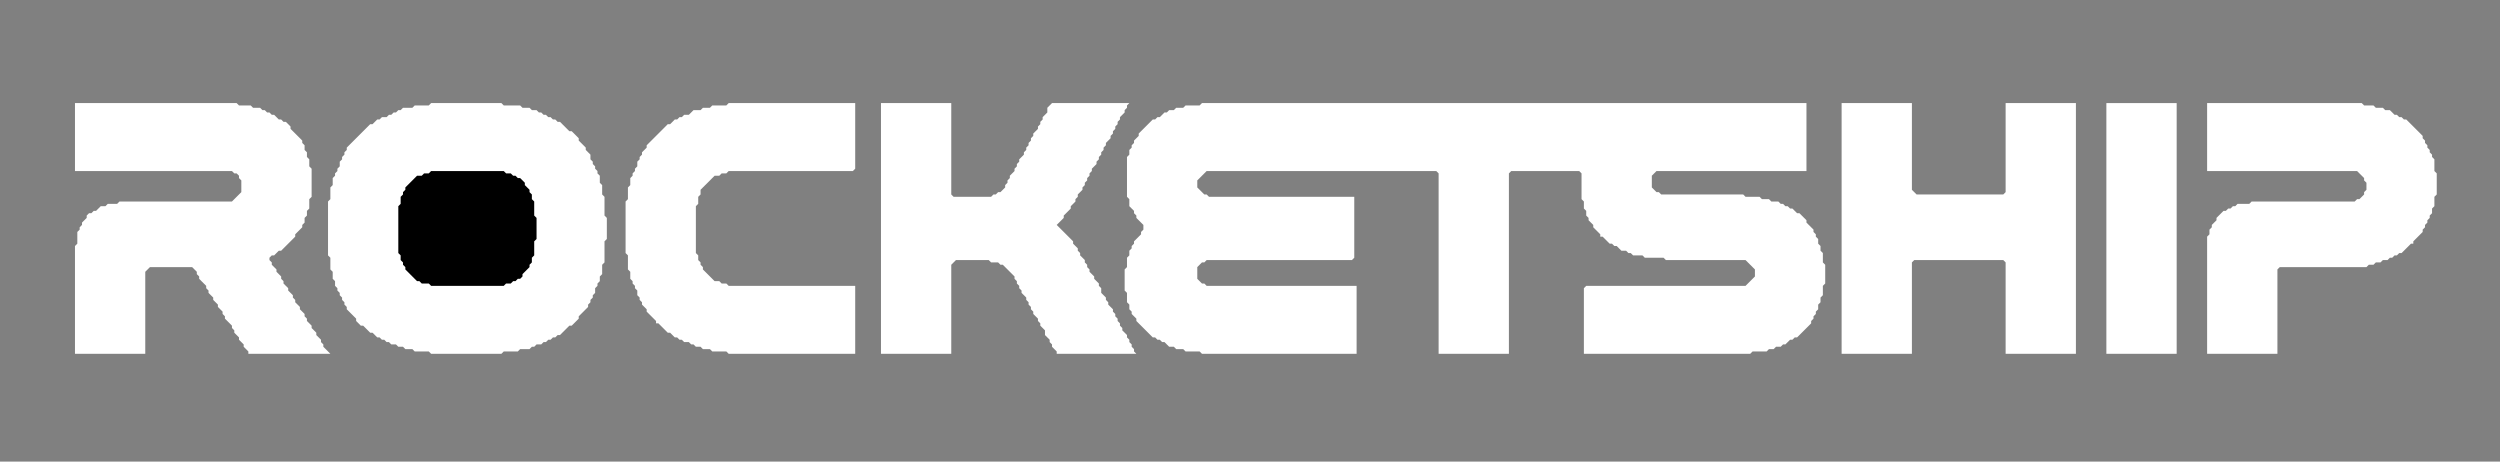
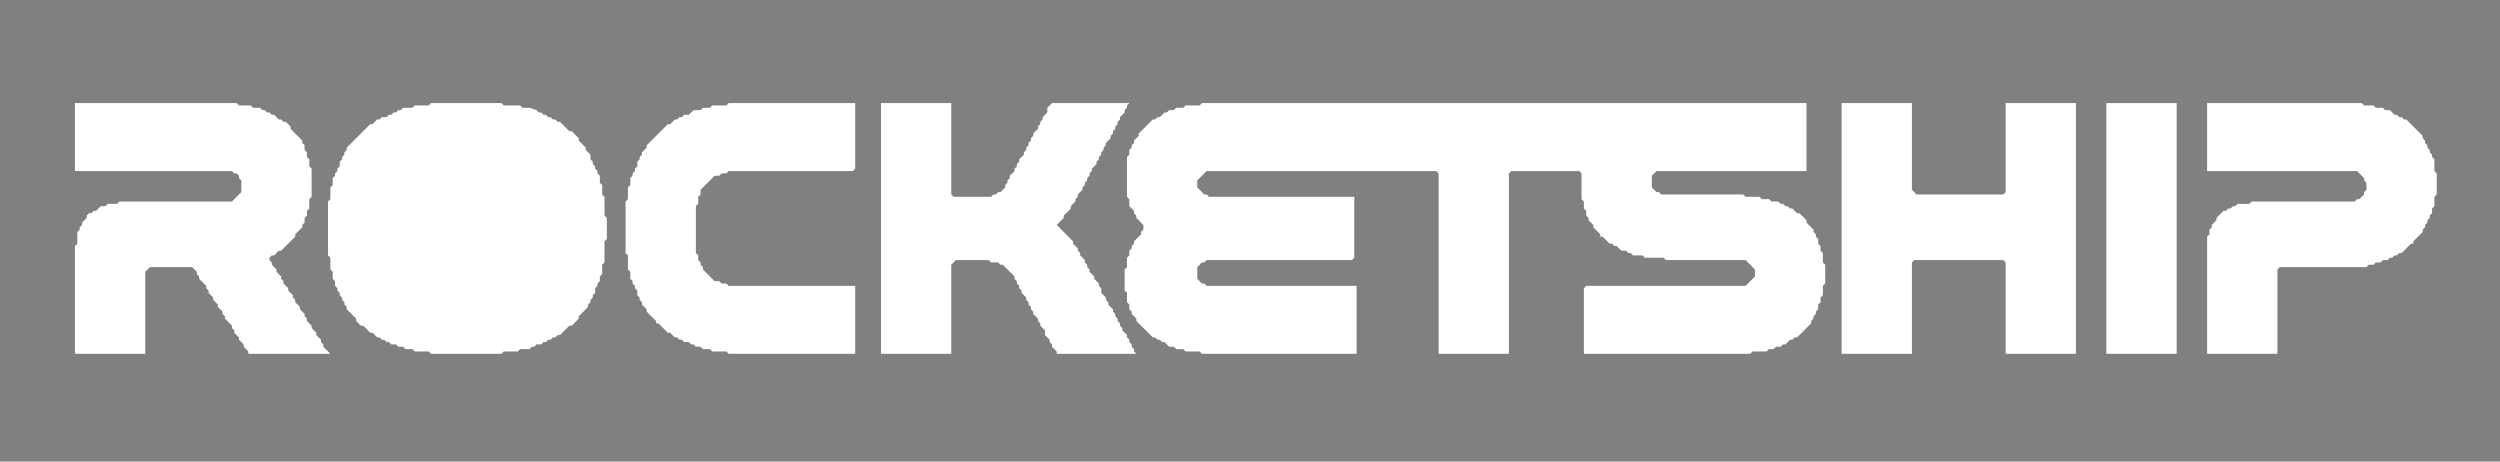
<svg xmlns="http://www.w3.org/2000/svg" baseProfile="tiny" height="197px" version="1.2" viewBox="0 0 1067 197" width="1067px">
  <rect x="0" y="0" width="1067" height="197" fill="#808080" stroke="none" />
  <defs />
  <path d="M 942,44 L 942,73 L 1006,73 L 1009,76 L 1009,77 L 1010,78 L 1010,81 L 1009,82 L 1009,83 L 1007,85 L 1006,85 L 1005,86 L 961,86 L 960,87 L 955,87 L 954,88 L 953,88 L 952,89 L 951,89 L 950,90 L 949,90 L 946,93 L 946,94 L 944,96 L 944,97 L 943,98 L 943,100 L 942,101 L 942,151 L 972,151 L 972,115 L 973,114 L 1010,114 L 1011,113 L 1013,113 L 1014,112 L 1016,112 L 1017,111 L 1019,111 L 1020,110 L 1021,110 L 1022,109 L 1023,109 L 1024,108 L 1025,108 L 1029,104 L 1030,104 L 1030,103 L 1034,99 L 1034,98 L 1035,97 L 1035,96 L 1036,95 L 1036,94 L 1037,93 L 1037,92 L 1038,91 L 1038,89 L 1039,88 L 1039,84 L 1040,83 L 1040,74 L 1039,73 L 1039,68 L 1038,67 L 1038,66 L 1037,65 L 1037,64 L 1036,63 L 1036,62 L 1035,61 L 1035,60 L 1034,59 L 1034,58 L 1027,51 L 1026,51 L 1025,50 L 1024,50 L 1023,49 L 1022,49 L 1020,47 L 1018,47 L 1017,46 L 1014,46 L 1013,45 L 1009,45 L 1008,44 Z" fill="white" stroke="none" />
  <path d="M 899,44 L 899,151 L 929,151 L 929,44 Z" fill="white" stroke="none" />
  <path d="M 786,44 L 786,151 L 816,151 L 816,112 L 817,111 L 855,111 L 856,112 L 856,151 L 886,151 L 886,44 L 856,44 L 856,82 L 855,83 L 818,83 L 816,81 L 816,44 Z" fill="white" stroke="none" />
  <path d="M 513,44 L 512,45 L 506,45 L 505,46 L 502,46 L 501,47 L 499,47 L 498,48 L 497,48 L 495,50 L 494,50 L 493,51 L 492,51 L 486,57 L 486,58 L 484,60 L 484,61 L 483,62 L 483,63 L 482,64 L 482,66 L 481,67 L 481,84 L 482,85 L 482,88 L 484,90 L 484,91 L 485,92 L 485,93 L 488,96 L 488,98 L 487,99 L 487,100 L 484,103 L 484,104 L 483,105 L 483,106 L 482,107 L 482,109 L 481,110 L 481,114 L 480,115 L 480,124 L 481,125 L 481,129 L 482,130 L 482,132 L 483,133 L 483,134 L 485,136 L 485,137 L 492,144 L 493,144 L 494,145 L 495,145 L 496,146 L 497,146 L 499,148 L 501,148 L 502,149 L 505,149 L 506,150 L 512,150 L 513,151 L 579,151 L 579,122 L 515,122 L 514,121 L 513,121 L 511,119 L 511,114 L 513,112 L 514,112 L 515,111 L 577,111 L 578,110 L 578,84 L 516,84 L 515,83 L 514,83 L 511,80 L 511,77 L 515,73 L 613,73 L 614,74 L 614,151 L 644,151 L 644,74 L 645,73 L 674,73 L 675,74 L 675,85 L 676,86 L 676,89 L 677,90 L 677,92 L 678,93 L 678,94 L 680,96 L 680,97 L 683,100 L 683,101 L 684,101 L 687,104 L 688,104 L 689,105 L 690,105 L 692,107 L 694,107 L 695,108 L 696,108 L 697,109 L 701,109 L 702,110 L 710,110 L 711,111 L 745,111 L 749,115 L 749,118 L 745,122 L 677,122 L 676,123 L 676,151 L 747,151 L 748,150 L 754,150 L 755,149 L 757,149 L 758,148 L 760,148 L 761,147 L 762,147 L 764,145 L 765,145 L 766,144 L 767,144 L 773,138 L 773,137 L 774,136 L 774,135 L 775,134 L 775,133 L 776,132 L 776,130 L 777,129 L 777,127 L 778,126 L 778,122 L 779,121 L 779,113 L 778,112 L 778,108 L 777,107 L 777,105 L 776,104 L 776,102 L 775,101 L 775,100 L 774,99 L 774,98 L 771,95 L 771,94 L 768,91 L 767,91 L 765,89 L 764,89 L 763,88 L 762,88 L 761,87 L 760,87 L 759,86 L 756,86 L 755,85 L 752,85 L 751,84 L 745,84 L 744,83 L 709,83 L 708,82 L 707,82 L 705,80 L 705,75 L 707,73 L 771,73 L 771,44 Z" fill="white" stroke="none" />
  <path d="M 376,44 L 376,151 L 406,151 L 406,113 L 408,111 L 422,111 L 423,112 L 426,112 L 427,113 L 428,113 L 433,118 L 433,119 L 434,120 L 434,121 L 435,122 L 435,123 L 436,124 L 436,125 L 438,127 L 438,128 L 439,129 L 439,130 L 440,131 L 440,132 L 441,133 L 441,134 L 443,136 L 443,137 L 444,138 L 444,139 L 446,141 L 446,143 L 448,145 L 448,146 L 449,147 L 449,148 L 451,150 L 451,151 L 485,151 L 484,150 L 484,149 L 483,148 L 483,147 L 482,146 L 482,145 L 481,144 L 481,143 L 479,141 L 479,140 L 478,139 L 478,138 L 477,137 L 477,136 L 476,135 L 476,134 L 475,133 L 475,132 L 473,130 L 473,129 L 472,128 L 472,127 L 470,125 L 470,123 L 469,122 L 469,121 L 467,119 L 467,118 L 465,116 L 465,115 L 464,114 L 464,113 L 463,112 L 463,111 L 461,109 L 461,108 L 460,107 L 460,106 L 458,104 L 458,103 L 451,96 L 454,93 L 454,92 L 457,89 L 457,88 L 459,86 L 459,85 L 460,84 L 460,83 L 462,81 L 462,80 L 463,79 L 463,78 L 464,77 L 464,76 L 465,75 L 465,74 L 466,73 L 466,72 L 468,70 L 468,69 L 469,68 L 469,67 L 470,66 L 470,65 L 471,64 L 471,63 L 472,62 L 472,61 L 474,59 L 474,58 L 475,57 L 475,56 L 476,55 L 476,54 L 477,53 L 477,52 L 478,51 L 478,50 L 480,48 L 480,47 L 481,46 L 481,45 L 482,44 L 449,44 L 447,46 L 447,48 L 445,50 L 445,51 L 444,52 L 444,53 L 443,54 L 443,55 L 441,57 L 441,58 L 440,59 L 440,60 L 439,61 L 439,62 L 438,63 L 438,64 L 437,65 L 437,66 L 435,68 L 435,69 L 434,70 L 434,71 L 433,72 L 433,73 L 431,75 L 431,76 L 430,77 L 430,78 L 429,79 L 429,80 L 427,82 L 426,82 L 425,83 L 424,83 L 423,84 L 407,84 L 406,83 L 406,44 Z" fill="white" stroke="none" />
  <path d="M 311,44 L 310,45 L 304,45 L 303,46 L 300,46 L 299,47 L 296,47 L 294,49 L 292,49 L 291,50 L 290,50 L 289,51 L 288,51 L 286,53 L 285,53 L 276,62 L 276,63 L 274,65 L 274,66 L 273,67 L 273,68 L 272,69 L 272,71 L 271,72 L 271,73 L 270,74 L 270,75 L 269,76 L 269,79 L 268,80 L 268,85 L 267,86 L 267,108 L 268,109 L 268,115 L 269,116 L 269,119 L 270,120 L 270,121 L 271,122 L 271,123 L 272,124 L 272,126 L 273,127 L 273,128 L 274,129 L 274,130 L 276,132 L 276,133 L 280,137 L 280,138 L 281,138 L 285,142 L 286,142 L 288,144 L 289,144 L 290,145 L 291,145 L 292,146 L 294,146 L 295,147 L 296,147 L 297,148 L 299,148 L 300,149 L 303,149 L 304,150 L 310,150 L 311,151 L 365,151 L 365,122 L 311,122 L 310,121 L 308,121 L 307,120 L 305,120 L 300,115 L 300,114 L 299,113 L 299,112 L 298,111 L 298,109 L 297,108 L 297,88 L 298,87 L 298,84 L 299,83 L 299,81 L 305,75 L 307,75 L 308,74 L 310,74 L 311,73 L 364,73 L 365,72 L 365,44 Z" fill="white" stroke="none" />
-   <path d="M 184,44 L 183,45 L 177,45 L 176,46 L 172,46 L 171,47 L 170,47 L 169,48 L 168,48 L 167,49 L 166,49 L 165,50 L 163,50 L 162,51 L 161,51 L 159,53 L 158,53 L 148,63 L 148,64 L 147,65 L 147,66 L 146,67 L 146,68 L 145,69 L 145,71 L 144,72 L 144,73 L 143,74 L 143,75 L 142,76 L 142,79 L 141,80 L 141,85 L 140,86 L 140,109 L 141,110 L 141,115 L 142,116 L 142,119 L 143,120 L 143,122 L 144,123 L 144,124 L 145,125 L 145,126 L 146,127 L 146,128 L 147,129 L 147,130 L 148,131 L 148,132 L 152,136 L 152,137 L 154,139 L 155,139 L 158,142 L 159,142 L 161,144 L 162,144 L 163,145 L 164,145 L 165,146 L 166,146 L 167,147 L 169,147 L 170,148 L 172,148 L 173,149 L 176,149 L 177,150 L 183,150 L 184,151 L 214,151 L 215,150 L 221,150 L 222,149 L 226,149 L 227,148 L 228,148 L 229,147 L 231,147 L 232,146 L 233,146 L 234,145 L 235,145 L 236,144 L 237,144 L 238,143 L 239,143 L 243,139 L 244,139 L 247,136 L 247,135 L 251,131 L 251,130 L 252,129 L 252,128 L 253,127 L 253,126 L 254,125 L 254,123 L 255,122 L 255,121 L 256,120 L 256,118 L 257,117 L 257,113 L 258,112 L 258,103 L 259,102 L 259,93 L 258,92 L 258,84 L 257,83 L 257,79 L 256,78 L 256,75 L 255,74 L 255,73 L 254,72 L 254,71 L 253,70 L 253,69 L 252,68 L 252,66 L 250,64 L 250,63 L 247,60 L 247,59 L 244,56 L 243,56 L 239,52 L 238,52 L 237,51 L 236,51 L 235,50 L 234,50 L 233,49 L 232,49 L 231,48 L 230,48 L 229,47 L 227,47 L 226,46 L 223,46 L 222,45 L 215,45 L 214,44 Z" fill="white" stroke="none" />
-   <path d="M 183,74 L 184,73 L 215,73 L 216,74 L 218,74 L 219,75 L 220,75 L 221,76 L 222,76 L 224,78 L 224,79 L 226,81 L 226,82 L 227,83 L 227,85 L 228,86 L 228,92 L 229,93 L 229,102 L 228,103 L 228,109 L 227,110 L 227,112 L 226,113 L 226,114 L 223,117 L 223,118 L 222,119 L 221,119 L 220,120 L 219,120 L 218,121 L 216,121 L 215,122 L 184,122 L 183,121 L 180,121 L 179,120 L 178,120 L 173,115 L 173,114 L 172,113 L 172,112 L 171,111 L 171,109 L 170,108 L 170,88 L 171,87 L 171,84 L 172,83 L 172,82 L 173,81 L 173,80 L 178,75 L 180,75 L 181,74 Z" fill="black" stroke="none" />
+   <path d="M 184,44 L 183,45 L 177,45 L 176,46 L 172,46 L 171,47 L 170,47 L 169,48 L 168,48 L 167,49 L 166,49 L 165,50 L 163,50 L 162,51 L 161,51 L 159,53 L 158,53 L 148,63 L 148,64 L 147,65 L 147,66 L 146,67 L 146,68 L 145,69 L 145,71 L 144,72 L 144,73 L 143,74 L 143,75 L 142,76 L 142,79 L 141,80 L 141,85 L 140,86 L 140,109 L 141,110 L 141,115 L 142,116 L 142,119 L 143,120 L 143,122 L 144,123 L 144,124 L 145,125 L 145,126 L 146,127 L 146,128 L 147,129 L 147,130 L 148,131 L 148,132 L 152,136 L 152,137 L 154,139 L 155,139 L 158,142 L 159,142 L 161,144 L 162,144 L 163,145 L 164,145 L 165,146 L 166,146 L 167,147 L 169,147 L 170,148 L 172,148 L 173,149 L 176,149 L 177,150 L 183,150 L 184,151 L 214,151 L 215,150 L 221,150 L 222,149 L 226,149 L 227,148 L 228,148 L 229,147 L 231,147 L 232,146 L 233,146 L 234,145 L 235,145 L 236,144 L 237,144 L 238,143 L 239,143 L 243,139 L 244,139 L 247,136 L 247,135 L 251,131 L 251,130 L 252,129 L 252,128 L 253,127 L 253,126 L 254,125 L 254,123 L 255,122 L 255,121 L 256,120 L 256,118 L 257,117 L 257,113 L 258,112 L 258,103 L 259,102 L 259,93 L 258,92 L 258,84 L 257,83 L 257,79 L 256,78 L 256,75 L 255,74 L 255,73 L 254,72 L 254,71 L 253,70 L 253,69 L 252,68 L 252,66 L 250,64 L 250,63 L 247,60 L 247,59 L 244,56 L 243,56 L 239,52 L 238,52 L 237,51 L 236,51 L 235,50 L 234,50 L 233,49 L 232,49 L 231,48 L 230,48 L 229,47 L 226,46 L 223,46 L 222,45 L 215,45 L 214,44 Z" fill="white" stroke="none" />
  <path d="M 32,44 L 32,73 L 99,73 L 100,74 L 101,74 L 102,75 L 102,76 L 103,77 L 103,82 L 99,86 L 51,86 L 50,87 L 46,87 L 45,88 L 43,88 L 41,90 L 40,90 L 39,91 L 38,91 L 37,92 L 37,93 L 35,95 L 35,96 L 34,97 L 34,98 L 33,99 L 33,104 L 32,105 L 32,151 L 62,151 L 62,116 L 64,114 L 82,114 L 84,116 L 84,117 L 85,118 L 85,119 L 88,122 L 88,123 L 89,124 L 89,125 L 91,127 L 91,128 L 93,130 L 93,131 L 95,133 L 95,134 L 96,135 L 96,136 L 99,139 L 99,140 L 100,141 L 100,142 L 102,144 L 102,145 L 104,147 L 104,148 L 106,150 L 106,151 L 141,151 L 138,148 L 138,147 L 137,146 L 137,145 L 135,143 L 135,142 L 133,140 L 133,139 L 131,137 L 131,136 L 130,135 L 130,134 L 128,132 L 128,131 L 126,129 L 126,128 L 125,127 L 125,126 L 123,124 L 123,123 L 121,121 L 121,120 L 120,119 L 120,118 L 118,116 L 118,115 L 116,113 L 116,112 L 115,111 L 115,110 L 116,109 L 117,109 L 119,107 L 120,107 L 126,101 L 126,100 L 129,97 L 129,96 L 130,95 L 130,93 L 131,92 L 131,90 L 132,89 L 132,85 L 133,84 L 133,72 L 132,71 L 132,68 L 131,67 L 131,65 L 130,64 L 130,62 L 129,61 L 129,60 L 124,55 L 124,54 L 122,52 L 121,52 L 120,51 L 119,51 L 117,49 L 116,49 L 115,48 L 114,48 L 113,47 L 112,47 L 111,46 L 108,46 L 107,45 L 102,45 L 101,44 Z" fill="white" stroke="none" />
</svg>